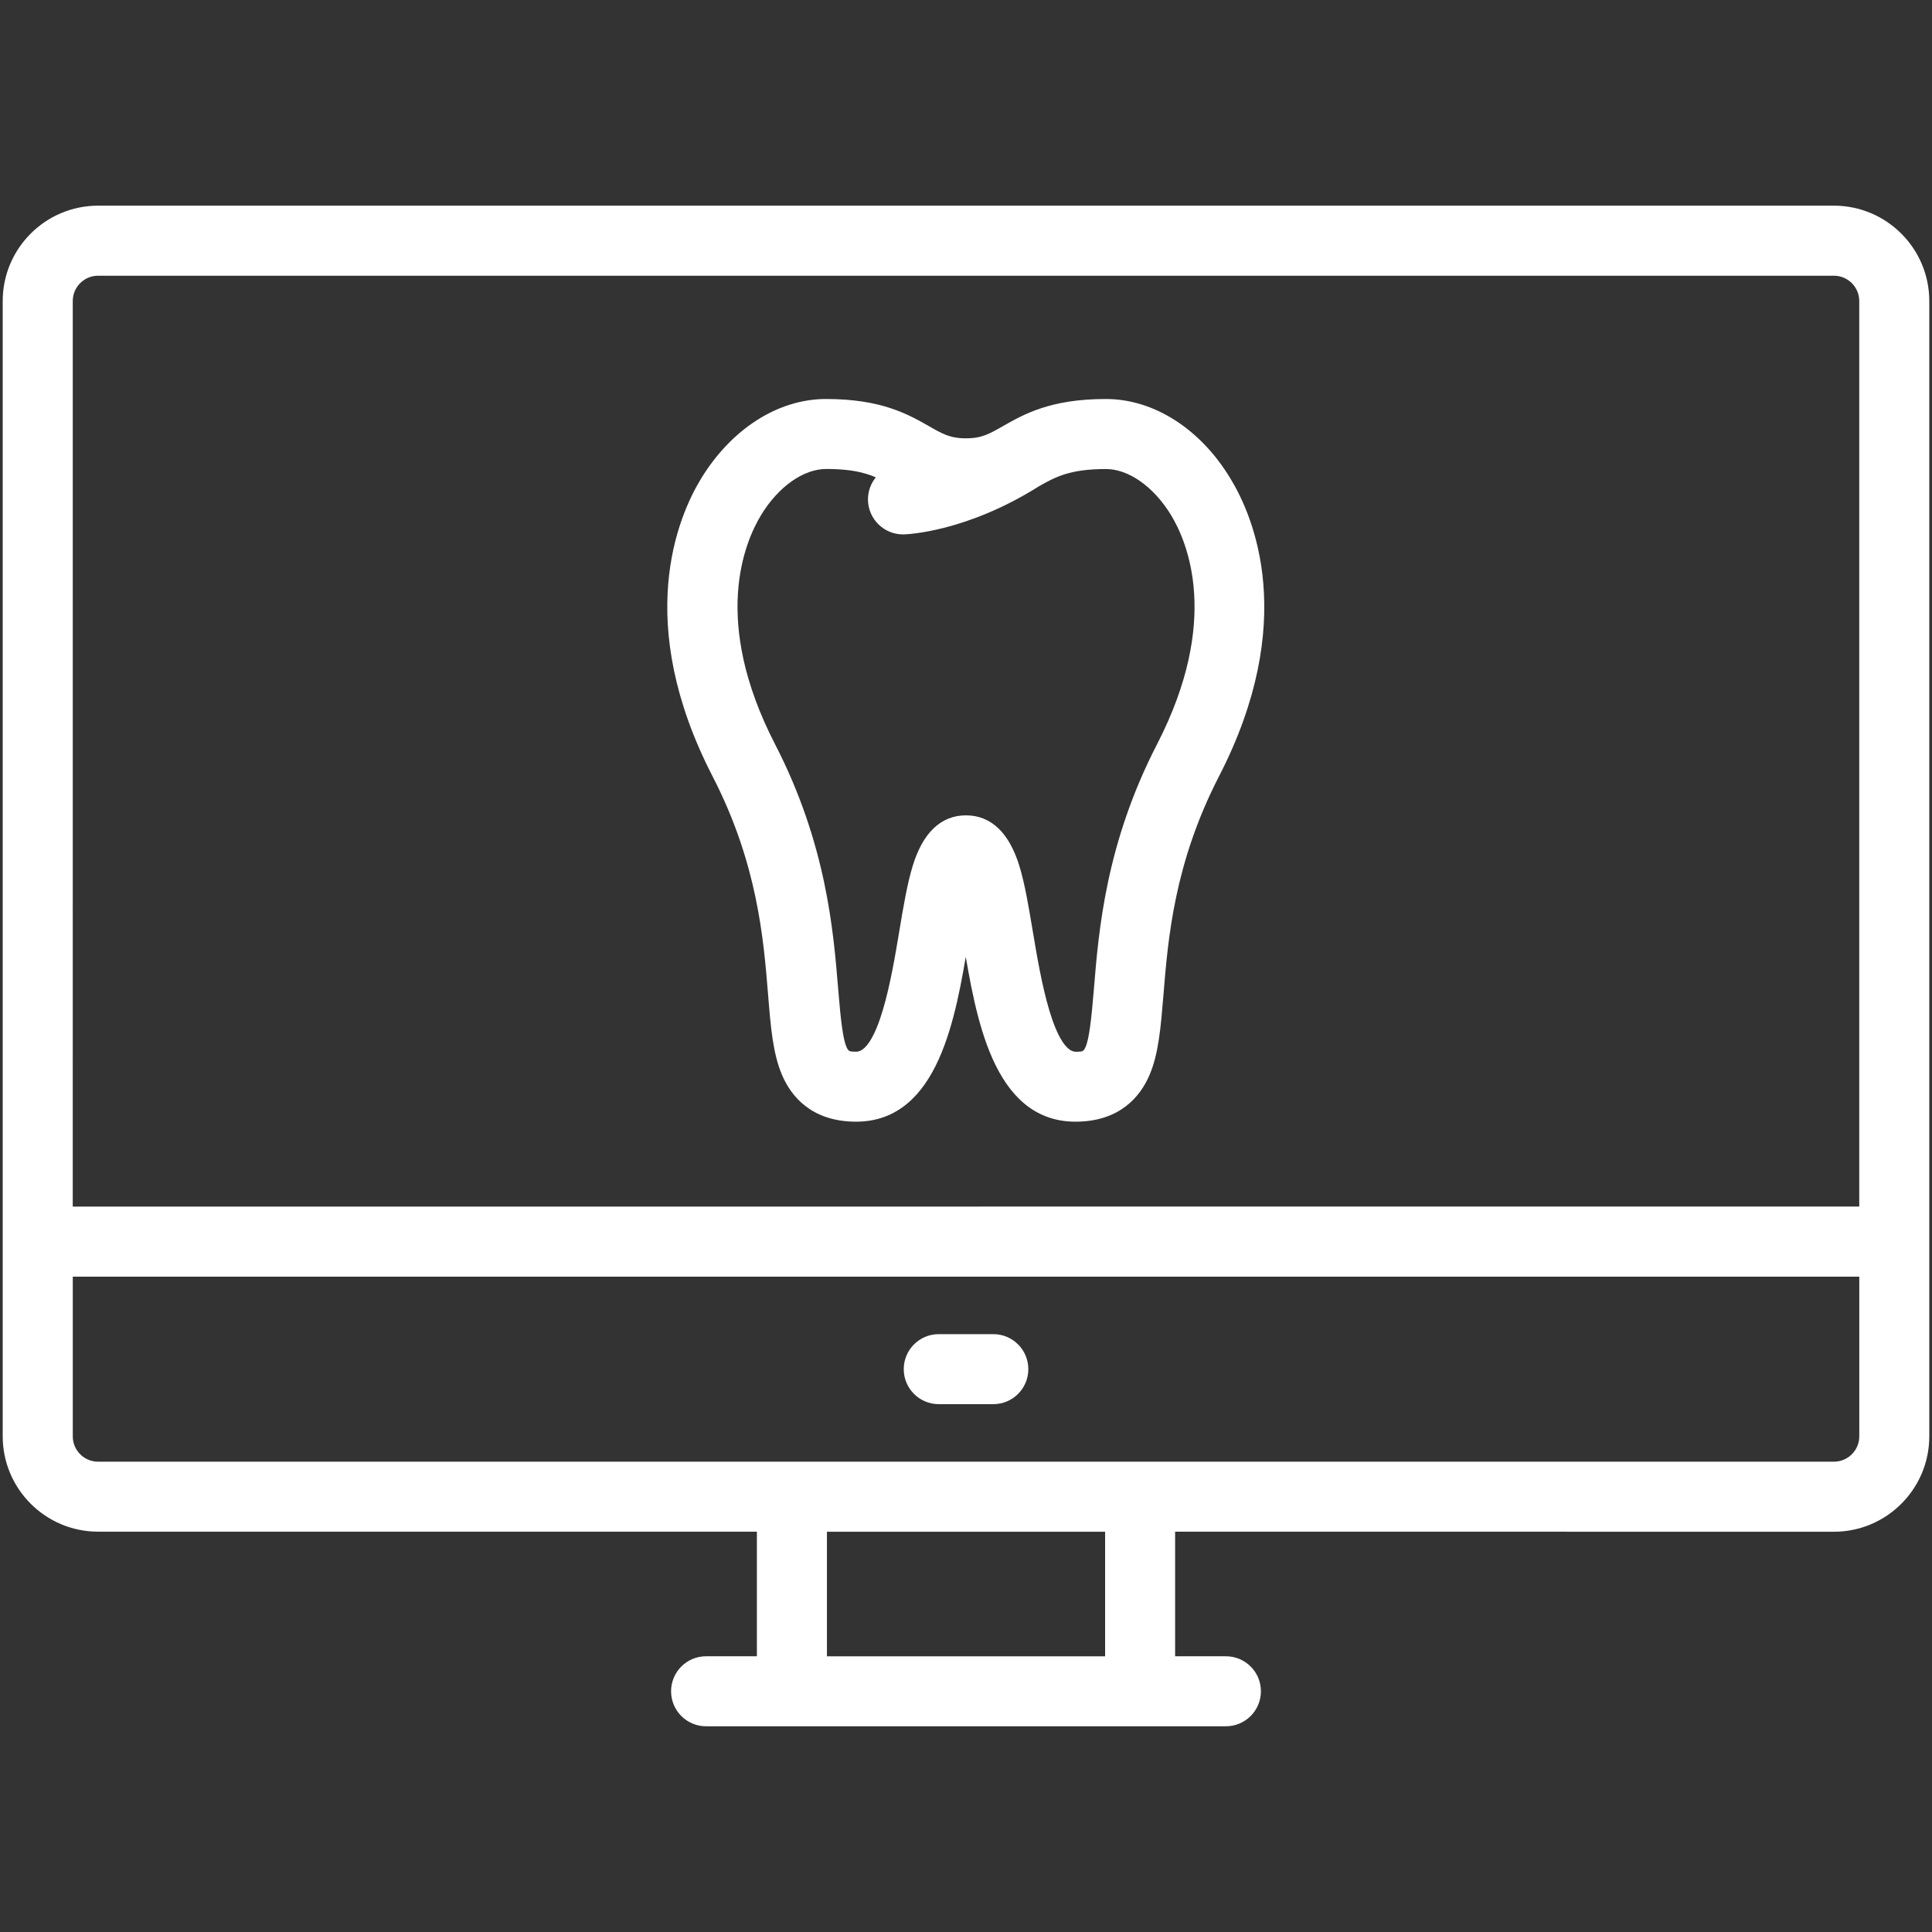
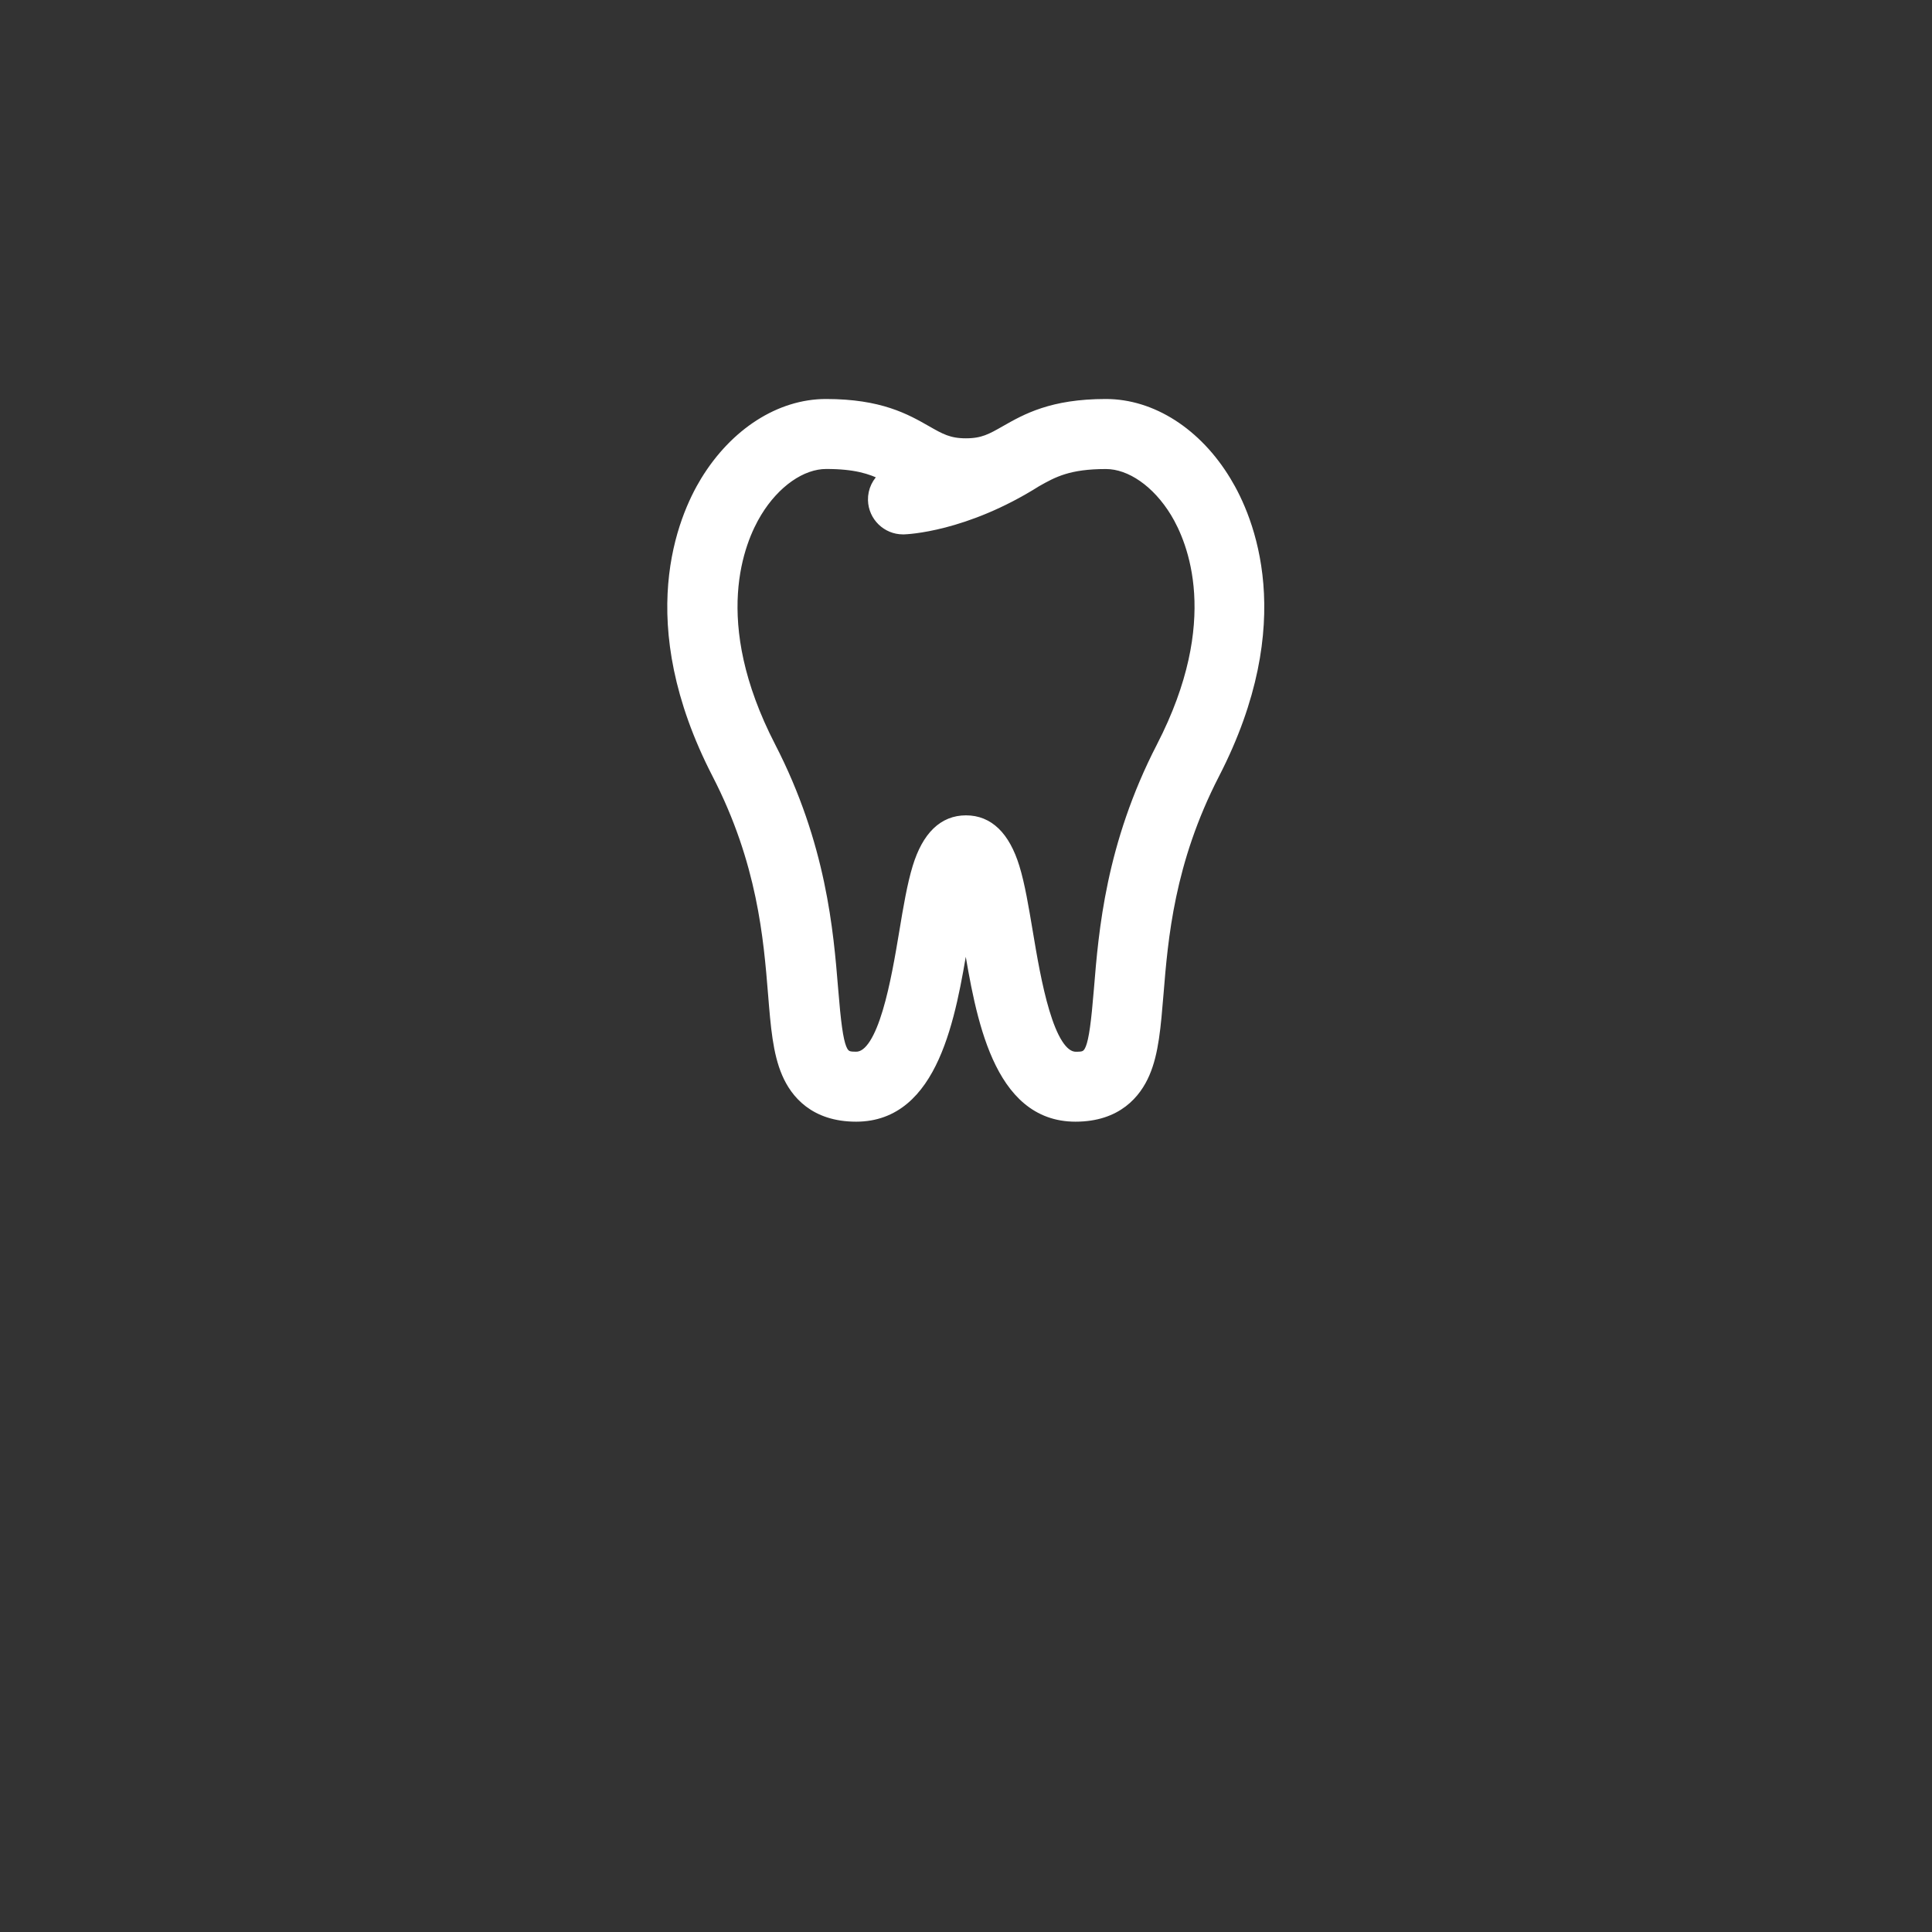
<svg xmlns="http://www.w3.org/2000/svg" viewBox="0 0 100 100" fill-rule="evenodd">
  <rect x="0" y="0" width="100" height="100" fill="#333333" stroke="none" />
  <path d="m57.238 20.902c-2.801 0-4.137 0.766-5.215 1.379-0.719 0.41-1.148 0.656-2.027 0.656-0.875 0-1.309-0.246-2.027-0.656-1.074-0.613-2.414-1.379-5.215-1.379-2.387 0-4.723 1.496-6.25 3.996-1.176 1.93-3.473 7.269 0.602 15.172 2.344 4.547 2.664 8.492 2.898 11.375 0.137 1.695 0.246 3.035 0.711 4.113 0.441 1.027 1.422 2.25 3.598 2.25 4.043 0 4.914-5.231 5.551-9.047 0.039-0.23 0.082-0.48 0.125-0.742 0.043 0.262 0.086 0.512 0.125 0.742 0.637 3.82 1.508 9.047 5.551 9.047 2.176 0 3.156-1.223 3.598-2.25 0.465-1.078 0.57-2.418 0.711-4.113 0.234-2.879 0.555-6.824 2.898-11.375 4.074-7.902 1.777-13.242 0.602-15.172-1.512-2.504-3.848-3.996-6.234-3.996zm2.871 17.738c-2.633 5.106-2.996 9.586-3.238 12.555-0.285 3.492-0.477 3.492-1.191 3.492-1.395 0-2.066-4.031-2.469-6.438-0.211-1.254-0.406-2.438-0.688-3.356-0.5-1.621-1.348-2.441-2.523-2.441s-2.023 0.82-2.519 2.438c-0.281 0.918-0.48 2.102-0.688 3.356-0.402 2.406-1.074 6.438-2.469 6.438-0.715 0-0.91 0-1.191-3.492-0.242-2.965-0.605-7.449-3.238-12.555-3.348-6.492-1.613-10.633-0.711-12.113 0.938-1.543 2.312-2.5 3.582-2.5 1.488 0 2.297 0.254 2.996 0.605-0.367 0.297-0.598 0.75-0.586 1.258 0.023 0.848 0.719 1.523 1.562 1.523h0.043c0.129-0.004 3.148-0.109 6.871-2.457 0.879-0.5 1.672-0.926 3.59-0.926 1.27 0 2.641 0.957 3.582 2.5 0.895 1.477 2.633 5.617-0.715 12.113z" fill="#ffffff" stroke-width="0.5" stroke="#ffffff" />
-   <path d="m94.922 10.895h-89.844c-2.586 0-4.688 2.102-4.688 4.688v58.758c0 2.586 2.102 4.688 4.688 4.688h34.348v6.949h-2.879c-0.863 0-1.562 0.699-1.562 1.562 0 0.863 0.699 1.562 1.562 1.562h26.906c0.863 0 1.562-0.699 1.562-1.562 0-0.863-0.699-1.562-1.562-1.562h-2.879v-6.949l34.348 0.004c2.586 0 4.688-2.102 4.688-4.688v-58.762c0-2.586-2.102-4.688-4.688-4.688zm-91.406 4.688c0-0.863 0.699-1.562 1.562-1.562h89.844c0.863 0 1.562 0.699 1.562 1.562v47.117l-92.969 0.004zm53.934 70.398h-14.898v-6.949h14.898zm37.473-10.074h-89.844c-0.863 0-1.562-0.699-1.562-1.562v-8.516h92.969v8.516c0 0.859-0.699 1.562-1.562 1.562z" fill="#ffffff" stroke-width="0.5" stroke="#ffffff" />
-   <path d="m51.414 69.305h-2.824c-0.863 0-1.562 0.699-1.562 1.562 0 0.863 0.699 1.562 1.562 1.562h2.824c0.863 0 1.562-0.699 1.562-1.562 0-0.863-0.699-1.562-1.562-1.562z" fill="#ffffff" stroke-width="0.5" stroke="#ffffff" />
</svg>